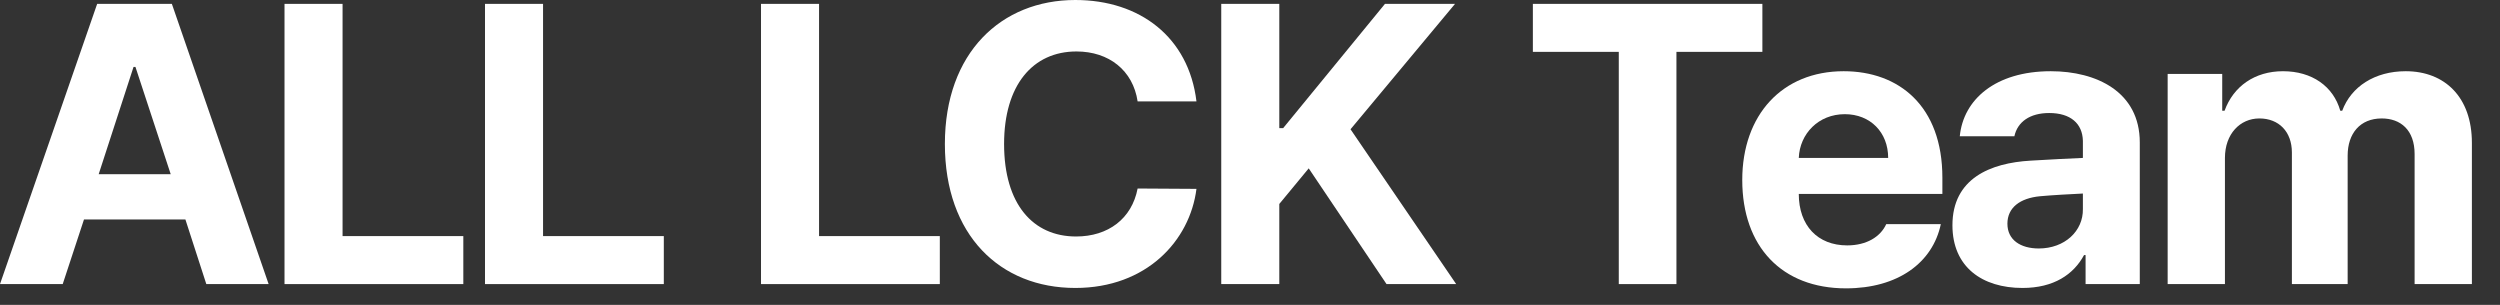
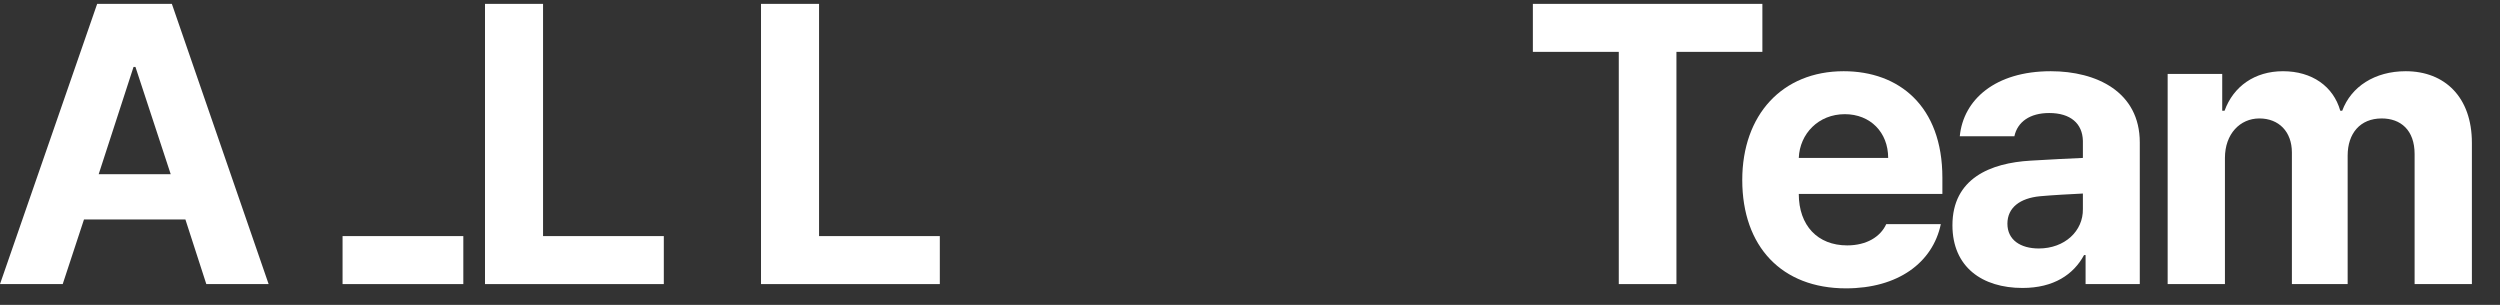
<svg xmlns="http://www.w3.org/2000/svg" fill="none" height="100%" overflow="visible" preserveAspectRatio="none" style="display: block;" viewBox="0 0 82 10" width="100%">
  <rect x="0" y="0" width="82" height="10" fill="#333333" stroke="none" />
  <g id="ALL LCK Team">
    <path d="M2.057 9.318H0L3.187 0.127H5.637L8.811 9.318H6.767L6.081 7.198H2.755L2.057 9.318ZM3.237 5.713H5.599L4.443 2.196H4.38L3.237 5.713Z" fill="white" />
-     <path d="M9.332 9.318V0.127H11.236V7.744H15.197V9.318H9.332Z" fill="white" />
+     <path d="M9.332 9.318H11.236V7.744H15.197V9.318H9.332Z" fill="white" />
    <path d="M15.908 9.318V0.127H17.812V7.744H21.773V9.318H15.908Z" fill="white" />
    <path d="M24.961 9.318V0.127H26.865V7.744H30.826V9.318H24.961Z" fill="white" />
-     <path d="M37.314 3.326C37.162 2.311 36.375 1.688 35.308 1.688C33.874 1.688 32.934 2.793 32.934 4.723C32.934 6.703 33.886 7.757 35.295 7.757C36.349 7.757 37.124 7.173 37.314 6.183L39.244 6.195C39.028 7.896 37.606 9.445 35.27 9.445C32.807 9.445 30.992 7.719 30.992 4.723C30.992 1.727 32.845 0 35.27 0C37.39 0 38.99 1.219 39.244 3.326H37.314Z" fill="white" />
-     <path d="M40.057 9.318V0.127H41.961V4.202H42.088L45.427 0.127H47.725L44.297 4.24L47.763 9.318H45.478L42.926 5.522L41.961 6.69V9.318H40.057Z" fill="white" />
    <path d="M50.278 1.701V0.127H57.806V1.701H54.987V9.318H53.096V1.701H50.278Z" fill="white" />
    <path d="M60.548 9.458C58.441 9.458 57.146 8.087 57.146 5.903C57.146 3.771 58.454 2.336 60.472 2.336C62.288 2.336 63.71 3.479 63.71 5.827V6.36H59C59 7.401 59.622 8.049 60.587 8.049C61.221 8.049 61.678 7.77 61.869 7.351H63.659C63.392 8.62 62.25 9.458 60.548 9.458ZM59 5.18H61.932C61.932 4.342 61.348 3.745 60.51 3.745C59.647 3.745 59.031 4.386 59 5.18Z" fill="white" />
    <path d="M64.04 7.389C64.04 5.853 65.284 5.345 66.605 5.269C67.1 5.237 68.027 5.192 68.319 5.18V4.621C68.306 4.05 67.912 3.707 67.214 3.707C66.579 3.707 66.173 3.999 66.072 4.469H64.281C64.396 3.275 65.437 2.336 67.265 2.336C68.763 2.336 70.185 3.009 70.185 4.672V9.318H68.407V8.366H68.357C68.014 9.001 67.366 9.445 66.338 9.445C65.018 9.445 64.04 8.76 64.04 7.389ZM65.843 7.338C65.843 7.871 66.275 8.15 66.871 8.15C67.722 8.15 68.331 7.579 68.319 6.855V6.348C68.033 6.36 67.233 6.405 66.909 6.437C66.262 6.5 65.843 6.805 65.843 7.338Z" fill="white" />
    <path d="M71.099 9.318V2.425H72.889V3.631H72.966C73.257 2.831 73.956 2.336 74.882 2.336C75.835 2.336 76.533 2.831 76.761 3.631H76.825C77.117 2.844 77.891 2.336 78.907 2.336C80.189 2.336 81.078 3.187 81.078 4.685V9.318H79.199V5.053C79.199 4.266 78.742 3.885 78.12 3.885C77.409 3.885 77.003 4.38 77.003 5.104V9.318H75.174V5.002C75.174 4.316 74.743 3.885 74.108 3.885C73.473 3.885 72.978 4.393 72.978 5.18V9.318H71.099Z" fill="white" />
  </g>
</svg>